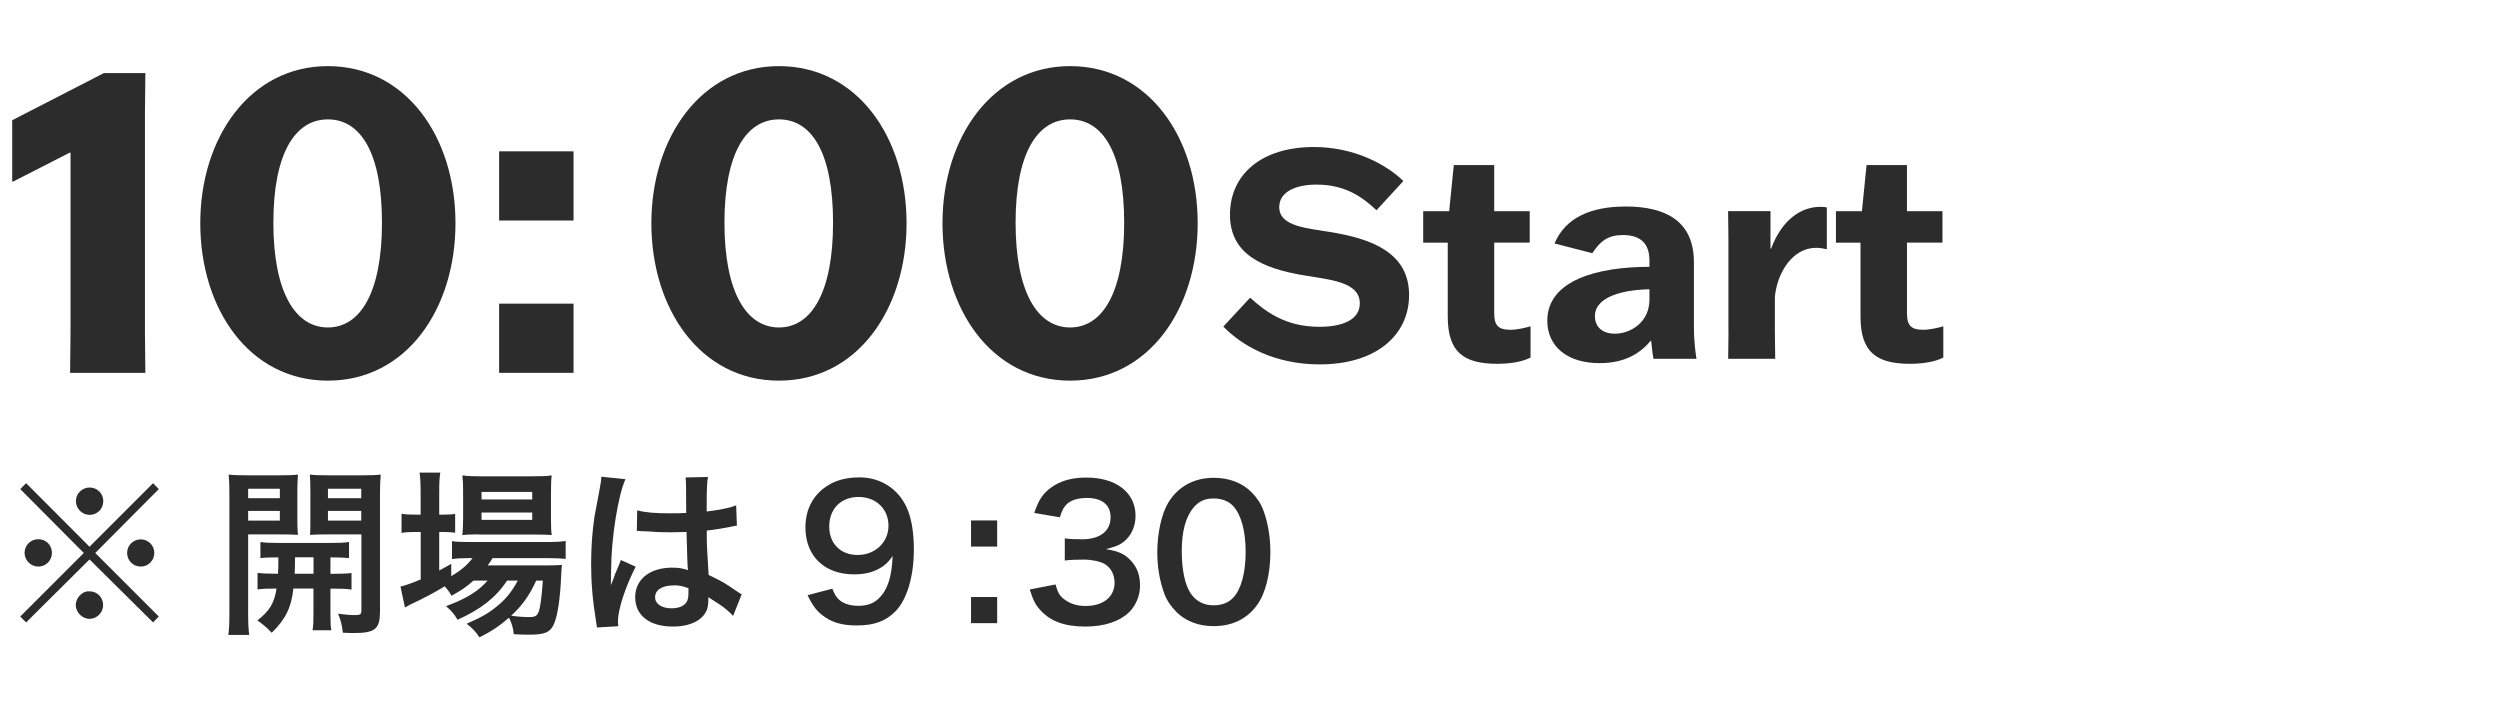
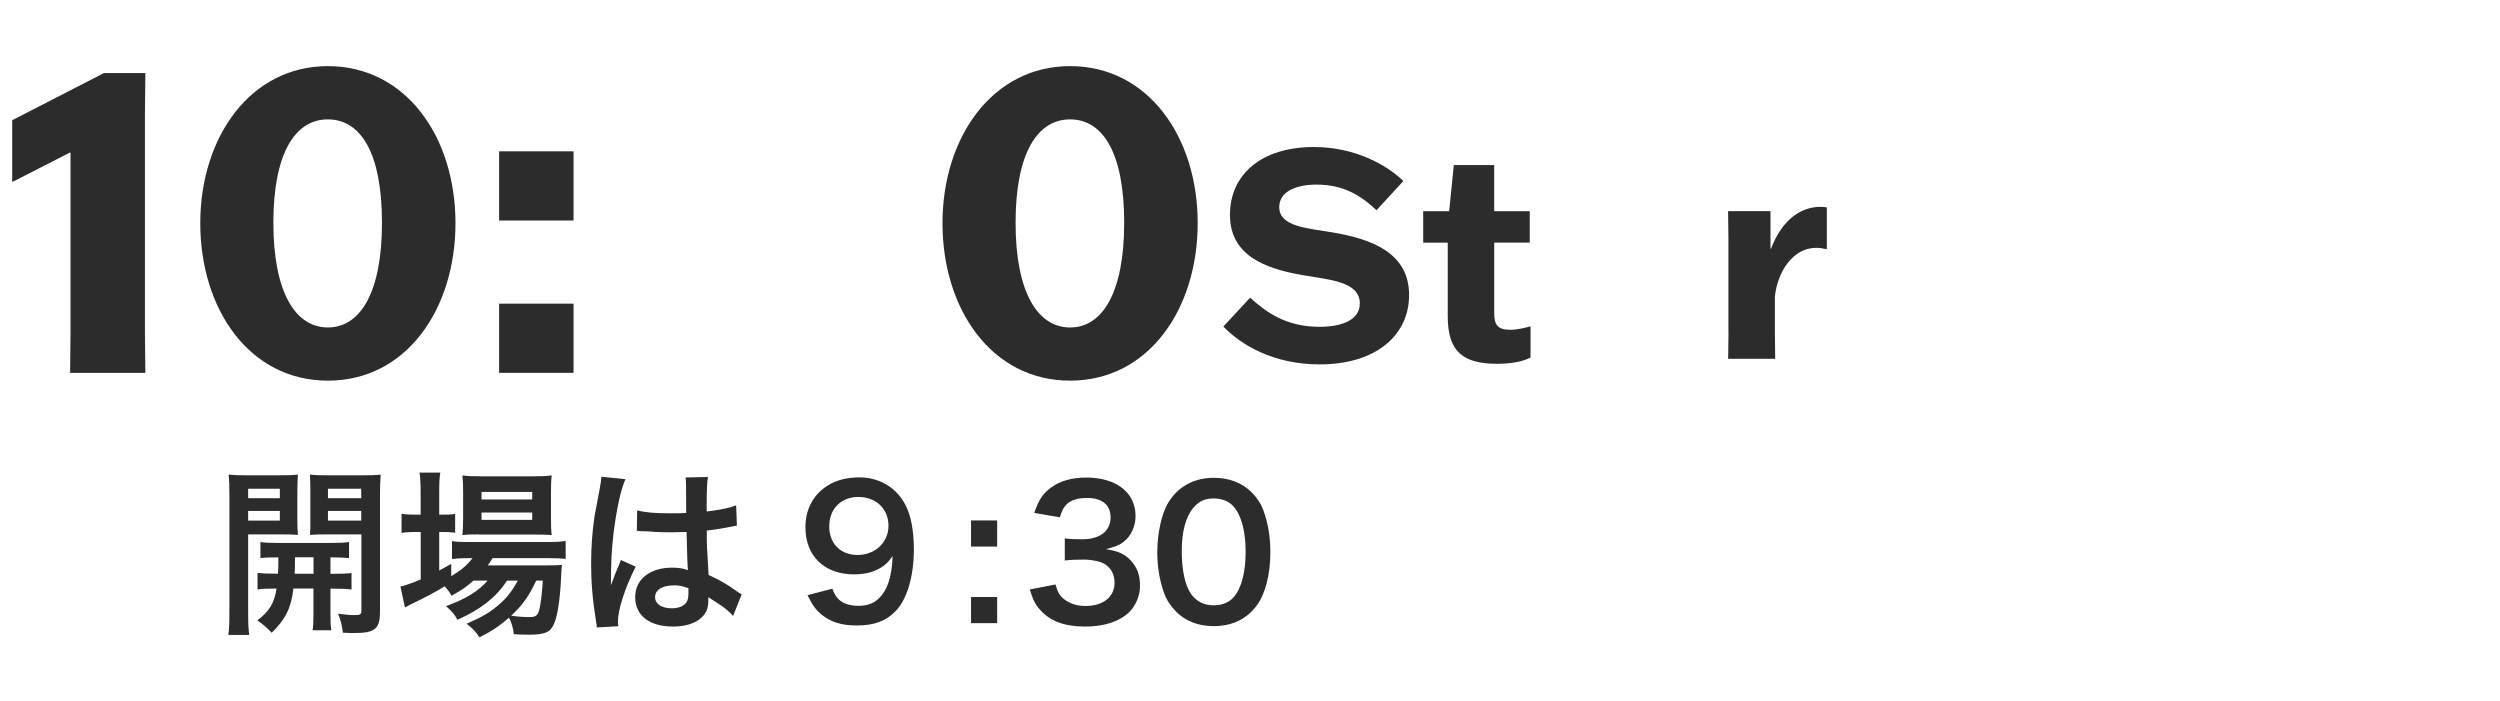
<svg xmlns="http://www.w3.org/2000/svg" id="b" viewBox="0 0 301.33 84.5">
  <defs>
    <style>.f{fill:none;}.g{fill:#2c2c2c;}.h{clip-path:url(#e);}</style>
    <clipPath id="e">
      <rect class="f" x="1.33" y="7.11" width="300" height="70" />
    </clipPath>
  </defs>
  <g id="c">
    <g id="d">
      <g class="h">
-         <path class="g" d="M18.45,58.24l.69.71-7.66,7.7,7.66,7.66-.69.71-7.66-7.59-7.64,7.59-.71-.71,7.66-7.66-7.66-7.7.71-.71,7.64,7.66,7.66-7.66ZM6.26,66.63c0,.93-.73,1.66-1.64,1.66s-1.66-.76-1.66-1.66.73-1.64,1.66-1.64,1.64.73,1.64,1.64ZM12.43,72.93c0,.91-.75,1.66-1.64,1.66s-1.66-.8-1.66-1.66.78-1.66,1.51-1.66c.02,0,.04,0,.07.02s.02.02.04.02l.04-.04c.91,0,1.64.73,1.64,1.66ZM12.45,60.4c0,.93-.73,1.66-1.64,1.66s-1.66-.75-1.66-1.66.75-1.64,1.66-1.64,1.64.73,1.64,1.64ZM18.6,66.65c0,.91-.73,1.64-1.64,1.64s-1.64-.73-1.64-1.64.73-1.64,1.64-1.64,1.64.73,1.64,1.64Z" />
        <path class="g" d="M29.91,73.9c0,1.27.04,2.01.13,2.63h-2.52c.09-.62.13-1.34.13-2.67v-14.24c0-1.12-.02-1.73-.09-2.42.6.07,1.17.09,2.22.09h3.93c1.12,0,1.62-.02,2.2-.09-.04.63-.07,1.25-.07,2.01v3.32c0,.97.02,1.38.07,1.94-.56-.04-1.23-.06-1.99-.06h-4.01v9.49ZM29.91,60.05h3.82v-1.14h-3.82v1.14ZM29.91,62.75h3.82v-1.17h-3.82v1.17ZM33.51,69.16c.04-.75.04-.99.04-1.98-.99,0-1.58.02-2.16.09v-1.94c.58.09,1.17.11,2.18.11h6.26c1.06,0,1.64-.02,2.24-.11v1.94c-.58-.06-1.17-.09-2.24-.09v1.98h.32c1.08,0,1.62-.02,2.22-.09v1.99c-.65-.09-1.19-.11-2.22-.11h-.32v3.19c0,.99.02,1.36.11,1.83h-2.27c.09-.52.11-.91.11-1.86v-3.17h-2.42c-.24,2.29-.95,3.71-2.61,5.33-.56-.6-.99-.97-1.73-1.49,1.45-1.12,2.05-2.09,2.31-3.84-1.12,0-1.73.02-2.29.11v-1.99c.6.06,1.14.09,2.24.09h.22ZM35.56,67.17q0,.97-.04,1.98h2.27v-1.98h-2.22ZM45.79,73.88c0,1.92-.65,2.42-3.06,2.42-.39,0-.69,0-1.4-.04-.13-.97-.24-1.45-.58-2.29.78.11,1.47.17,1.99.17.69,0,.82-.09.82-.56v-9.17h-4.23c-.75,0-1.45.02-1.96.06.04-.63.04-.97.04-1.94v-3.32c0-.82-.02-1.38-.06-2.01.6.07,1.1.09,2.2.09h4.12c1.08,0,1.62-.02,2.22-.09-.06.8-.09,1.32-.09,2.4v14.28ZM39.53,60.05h4.01v-1.14h-4.01v1.14ZM39.53,62.75h4.01v-1.17h-4.01v1.17Z" />
        <path class="g" d="M57.07,69.98c-.91.8-1.38,1.12-2.65,1.83-.26-.47-.37-.63-.82-1.14-1.23.75-2.29,1.32-4.29,2.27-.02.02-.13.09-.28.17-.04.02-.13.04-.22.11l-.54-2.52c.58-.13,1.36-.41,2.44-.86v-5.72h-.63c-.62,0-1.12.02-1.68.11v-2.31c.5.09.99.11,1.7.11h.6v-2.67c0-1.1-.04-1.75-.13-2.4h2.5c-.11.69-.13,1.27-.13,2.42v2.65h.39c.71,0,1.14-.02,1.53-.09v2.27c-.52-.07-.93-.09-1.51-.09h-.41v4.64c.58-.3.75-.41,1.45-.8v1.49c1.19-.71,1.94-1.36,2.57-2.18h-.47c-.91,0-1.49.04-2.01.11v-2.16c.5.09,1.06.11,2.03.11h9.43c1.04,0,1.71-.04,2.24-.13v2.16c-.6-.06-1.29-.09-2.22-.09h-6.6c-.19.34-.3.5-.58.88h6.86c1.06,0,1.47-.02,2.09-.06-.04.34-.06.62-.09,1.27-.11,2.72-.43,4.9-.88,5.87-.43.99-1.12,1.27-3.02,1.27-.58,0-.97-.02-1.81-.06-.09-.8-.26-1.36-.58-1.99-1.17,1.01-2.07,1.62-3.56,2.37-.47-.71-.82-1.08-1.55-1.64,1.9-.82,2.8-1.36,3.93-2.33.88-.75,1.58-1.64,2.24-2.87h-1.29c-1.32,2.01-3.17,3.47-5.98,4.72-.37-.67-.69-1.04-1.38-1.64,2.46-.91,3.88-1.79,5.01-3.08h-1.68ZM57.72,64.41c-.84,0-1.55.02-1.99.09.06-.6.09-1.23.09-2.09v-3.15c0-.93-.02-1.29-.09-1.96.67.09,1.17.11,2.18.11h6.28c1.08,0,1.68-.02,2.31-.11-.07.6-.09,1.04-.09,2.14v2.98c0,.95.02,1.58.09,2.07-.45-.04-1.1-.06-1.96-.06h-6.82ZM58.04,60.2h6.11v-.91h-6.11v.91ZM58.04,62.66h6.11v-.88h-6.11v.88ZM64.63,69.98c-.84,1.83-1.68,3-3.02,4.23.88.13,1.6.17,2.22.17.8,0,1.04-.22,1.23-1.14.15-.75.26-1.7.37-3.26h-.8Z" />
        <path class="g" d="M71.94,75.65c-.02-.21-.02-.34-.11-.84-.41-2.52-.58-4.6-.58-6.86,0-1.94.13-3.84.41-5.72q.11-.65.58-3.08c.15-.76.24-1.38.24-1.6v-.09l2.91.3c-.88,1.88-1.71,7.08-1.73,10.83q-.02.78-.02,1.12v.34c0,.17,0,.22-.02.45h.02q.11-.24.26-.63c.04-.15.15-.39.26-.73q.19-.45.41-.97c.04-.06.06-.13.26-.67l1.79.8c-1.27,2.5-2.14,5.18-2.14,6.6,0,.15,0,.17.04.58l-2.59.15ZM76.82,61.52c1.01.26,2.14.35,3.91.35.75,0,1.23,0,1.98-.04,0-1.27-.02-2.35-.02-3.24,0-.47-.02-.8-.06-1.04l2.7-.06c-.11.6-.15,1.64-.15,3.17v.99c1.12-.13,2.07-.3,2.91-.52q.13-.04.47-.17l.17-.04.09,2.44c-.22.02-.24.02-.63.11-.73.15-1.86.35-3,.48v.47c0,1.21,0,1.25.22,4.88,1.55.73,2.09,1.04,3.39,1.96.28.19.39.26.6.37l-1.04,2.61c-.37-.43-1.01-.99-1.62-1.38-.73-.47-1.23-.8-1.36-.88v.3c0,.47-.06.91-.17,1.21-.5,1.27-2.01,2.03-4.1,2.03-2.83,0-4.55-1.34-4.55-3.54s1.83-3.56,4.44-3.56c.8,0,1.34.09,1.92.3-.06-.54-.09-1.6-.17-4.6-.86.02-1.38.04-1.94.04-.8,0-1.66-.02-2.68-.11-.3,0-.54-.02-.65-.02-.19-.02-.32-.02-.37-.02-.11-.02-.17-.02-.22-.02-.02,0-.06,0-.13.02l.04-2.48ZM81.2,70.56c-1.38,0-2.24.54-2.24,1.42,0,.8.78,1.34,1.99,1.34.8,0,1.42-.24,1.75-.67.19-.26.28-.58.28-1.17v-.58c-.71-.26-1.12-.35-1.77-.35Z" />
        <path class="g" d="M100.32,70.95c.26.63.41.91.67,1.19.54.58,1.38.88,2.48.88,1.04,0,1.83-.28,2.44-.88,1.08-1.04,1.58-2.59,1.68-5.13-.41.6-.65.86-1.14,1.23-.97.67-2.07.99-3.5.99-3.58,0-5.87-2.2-5.87-5.67,0-2.2.97-3.99,2.74-5.07.99-.63,2.29-.95,3.78-.95,2.76,0,5.03,1.62,5.93,4.25.41,1.17.62,2.7.62,4.47,0,3.26-.86,6.11-2.29,7.49-1.14,1.14-2.55,1.64-4.59,1.64-1.81,0-3.09-.39-4.17-1.25-.73-.58-1.14-1.14-1.77-2.4l2.98-.78ZM107.09,63.37c0-2.03-1.49-3.47-3.62-3.47s-3.52,1.47-3.52,3.54,1.34,3.45,3.43,3.45,3.71-1.51,3.71-3.52Z" />
        <path class="g" d="M120.19,62.73v3.15h-3.15v-3.15h3.15ZM120.19,71.96v3.15h-3.15v-3.15h3.15Z" />
        <path class="g" d="M127.22,70.43c.28.99.47,1.34,1.01,1.77.71.56,1.58.84,2.61.84,2.14,0,3.5-1.1,3.5-2.8,0-.99-.43-1.81-1.21-2.27-.52-.3-1.53-.52-2.48-.52s-1.58.02-2.31.11v-2.67c.69.09,1.17.11,2.09.11,2.16,0,3.43-.99,3.43-2.65,0-1.49-1.01-2.33-2.85-2.33-1.06,0-1.83.24-2.35.67-.43.41-.65.78-.91,1.66l-3.09-.52c.54-1.6,1.04-2.35,2.05-3.08,1.1-.8,2.5-1.19,4.23-1.19,3.6,0,5.93,1.81,5.93,4.62,0,1.29-.56,2.48-1.49,3.17-.47.37-.95.54-2.09.84,1.53.24,2.33.6,3.08,1.45.71.8,1.04,1.7,1.04,2.98,0,1.17-.5,2.35-1.29,3.15-1.19,1.14-3,1.75-5.31,1.75-2.52,0-4.25-.65-5.48-2.05-.54-.6-.82-1.17-1.21-2.42l3.08-.6Z" />
        <path class="g" d="M141.75,73.71c-.65-.65-1.14-1.4-1.42-2.18-.56-1.53-.84-3.21-.84-4.96,0-2.29.52-4.66,1.32-5.98,1.17-1.94,3.11-3,5.5-3,1.83,0,3.41.6,4.55,1.75.65.65,1.14,1.4,1.42,2.18.56,1.51.84,3.24.84,5.01,0,2.65-.58,4.98-1.6,6.39-1.21,1.68-3,2.55-5.24,2.55-1.83,0-3.39-.6-4.53-1.75ZM148.63,72.05c.97-1.01,1.51-3.02,1.51-5.54s-.54-4.47-1.51-5.52c-.52-.58-1.38-.91-2.35-.91-1.04,0-1.79.34-2.42,1.1-.95,1.12-1.42,2.89-1.42,5.24s.41,4.14,1.1,5.14c.67.95,1.58,1.4,2.76,1.4.95,0,1.79-.32,2.33-.91Z" />
        <path class="g" d="M17.52,44.94h-9.07l.05-4.85v-21.69h-.1l-6.83,3.49h-.1v-7.4l11.05-5.68h5l-.05,4.85v26.43l.05,4.85Z" />
        <path class="g" d="M54.9,26.9c0,10.32-5.89,18.98-15.38,18.98s-15.38-8.66-15.38-18.98,6-18.93,15.38-18.93,15.38,8.5,15.38,18.93ZM32.95,26.85c0,8.39,2.66,12.62,6.57,12.62s6.52-4.22,6.52-12.62-2.55-12.46-6.52-12.46-6.57,4.12-6.57,12.46Z" />
-         <path class="g" d="M60.16,18.24h8.97v8.34h-8.97v-8.34ZM60.16,36.6h8.97v8.34h-8.97v-8.34Z" />
-         <path class="g" d="M109.27,26.9c0,10.32-5.89,18.98-15.38,18.98s-15.38-8.66-15.38-18.98,6-18.93,15.38-18.93,15.38,8.5,15.38,18.93ZM87.32,26.85c0,8.39,2.66,12.62,6.57,12.62s6.52-4.22,6.52-12.62-2.55-12.46-6.52-12.46-6.57,4.12-6.57,12.46Z" />
+         <path class="g" d="M60.16,18.24h8.97v8.34h-8.97ZM60.16,36.6h8.97v8.34h-8.97v-8.34Z" />
        <path class="g" d="M144.36,26.9c0,10.32-5.89,18.98-15.38,18.98s-15.38-8.66-15.38-18.98,6-18.93,15.38-18.93,15.38,8.5,15.38,18.93ZM122.41,26.85c0,8.39,2.66,12.62,6.57,12.62s6.52-4.22,6.52-12.62-2.55-12.46-6.52-12.46-6.57,4.12-6.57,12.46Z" />
        <path class="g" d="M165.91,25.34c-1.6-1.5-3.69-3.09-7.2-3.09-2.68,0-4.52.94-4.52,2.71,0,2.4,3.48,2.54,6.47,3.06,4.66.8,9.18,2.43,9.18,7.55,0,4.76-3.89,8.35-10.78,8.35-5.53,0-9.42-2.3-11.61-4.56l3.23-3.48c1.88,1.7,4.28,3.51,8.35,3.51,2.82,0,4.87-.87,4.87-2.82,0-2.64-3.65-2.85-6.89-3.41-4.66-.8-8.76-2.43-8.76-7.27s3.76-8.17,10.12-8.17c4.97,0,8.83,2.19,10.78,4.1l-3.23,3.51Z" />
        <path class="g" d="M184.38,29.24h-4.28v8.49c0,1.43.42,2.02,1.95,2.02.8,0,1.81-.24,2.43-.42v3.76c-.83.45-2.23.76-4,.76-4.1,0-5.98-1.43-5.98-5.7v-8.9h-2.96v-3.79h3.13l.56-5.56h4.87v5.56h4.28v3.79Z" />
-         <path class="g" d="M187.37,29.34c1.36-3.2,4.52-4.45,8.59-4.45,4.73,0,8.21,1.7,8.21,6.71v7.86c0,1.53.17,2.89.31,3.79h-5.18c-.14-.76-.21-1.5-.28-2.16h-.07c-1.18,1.39-2.96,2.68-6.16,2.68-3.89,0-6.29-2.02-6.29-5.11,0-4.9,6.09-6.5,12.31-6.5v-.77c0-2.02-1.04-3.06-3.2-3.06-1.81,0-2.71.73-3.69,2.19l-4.56-1.18ZM198.81,36.12v-1.25c-2.99.04-6.57.83-6.57,3.23,0,1.32.9,2.12,2.43,2.12,1.84,0,4.14-1.36,4.14-4.1Z" />
        <path class="g" d="M208.33,40.02v-11.34l-.04-3.23h5.11v4.52h.07c1.32-3.51,3.62-5.04,5.95-5.04.31,0,.56.03.77.07v5.04c-.42-.1-.87-.17-1.29-.17-2.85,0-4.69,2.99-4.97,5.91v4.24l.04,3.23h-5.67l.04-3.23Z" />
-         <path class="g" d="M234.13,29.24h-4.28v8.49c0,1.43.42,2.02,1.95,2.02.8,0,1.81-.24,2.43-.42v3.76c-.83.45-2.23.76-4,.76-4.1,0-5.98-1.43-5.98-5.7v-8.9h-2.96v-3.79h3.13l.56-5.56h4.87v5.56h4.28v3.79Z" />
      </g>
    </g>
  </g>
</svg>